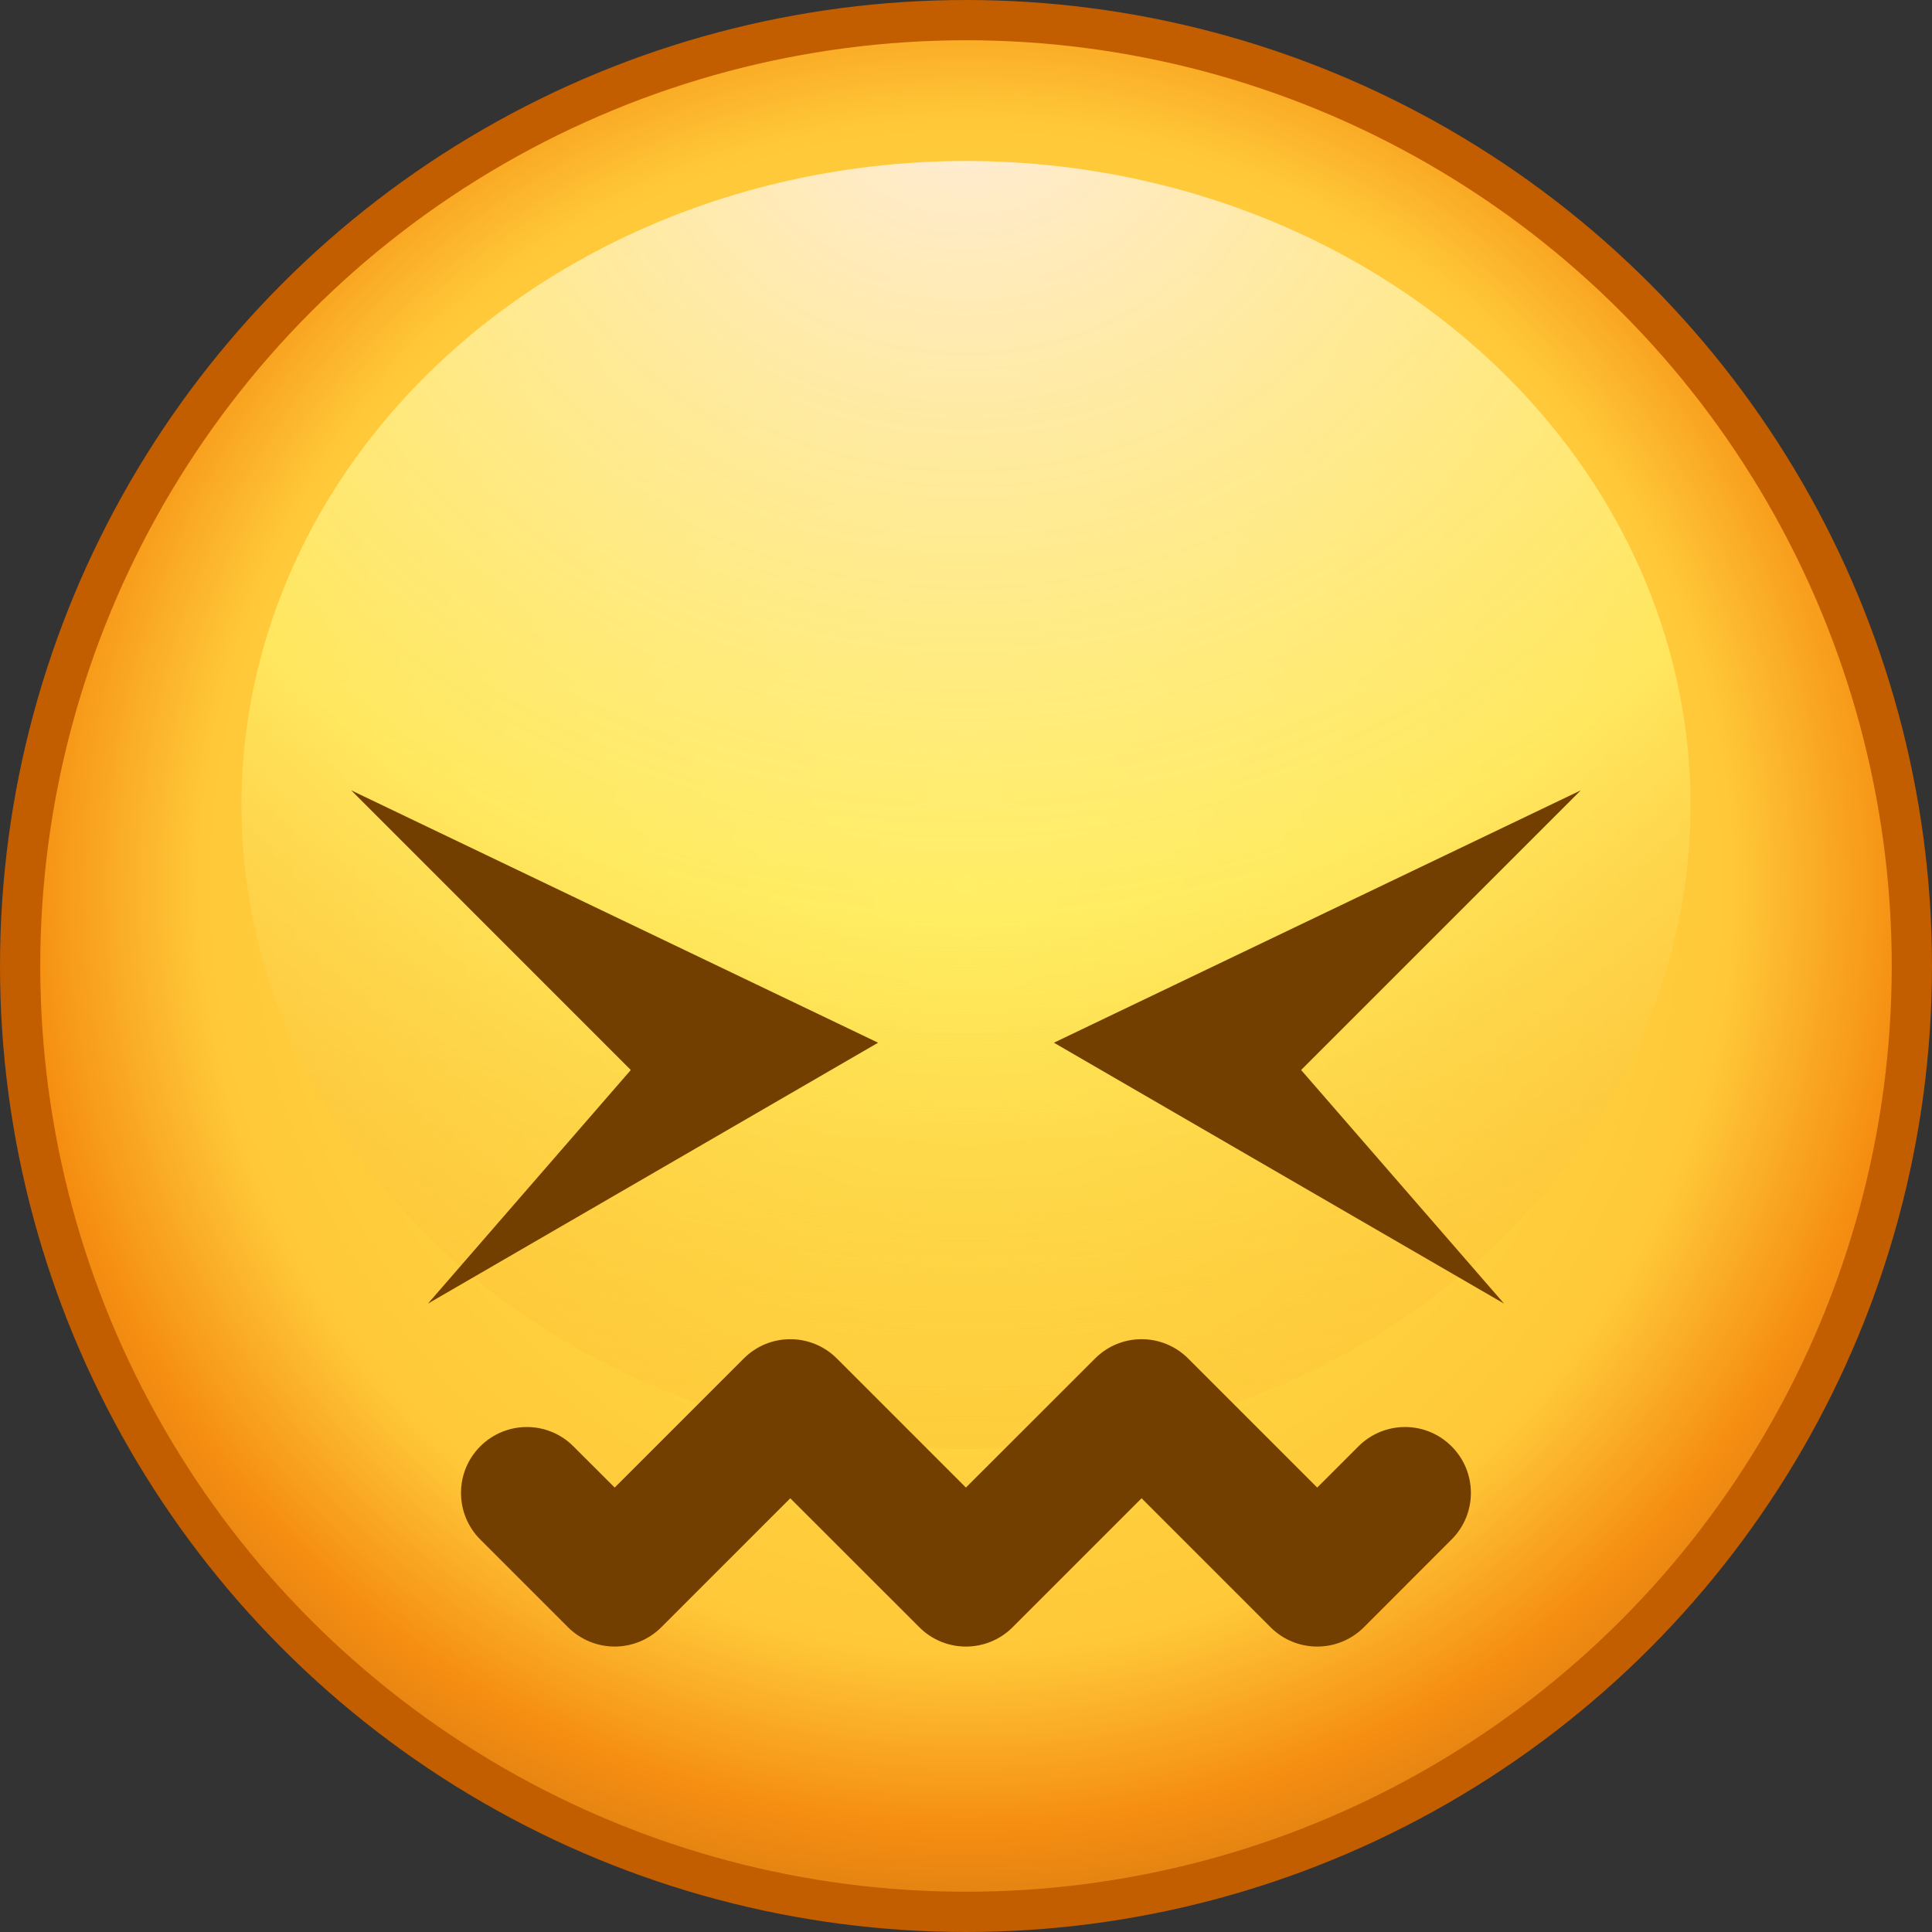
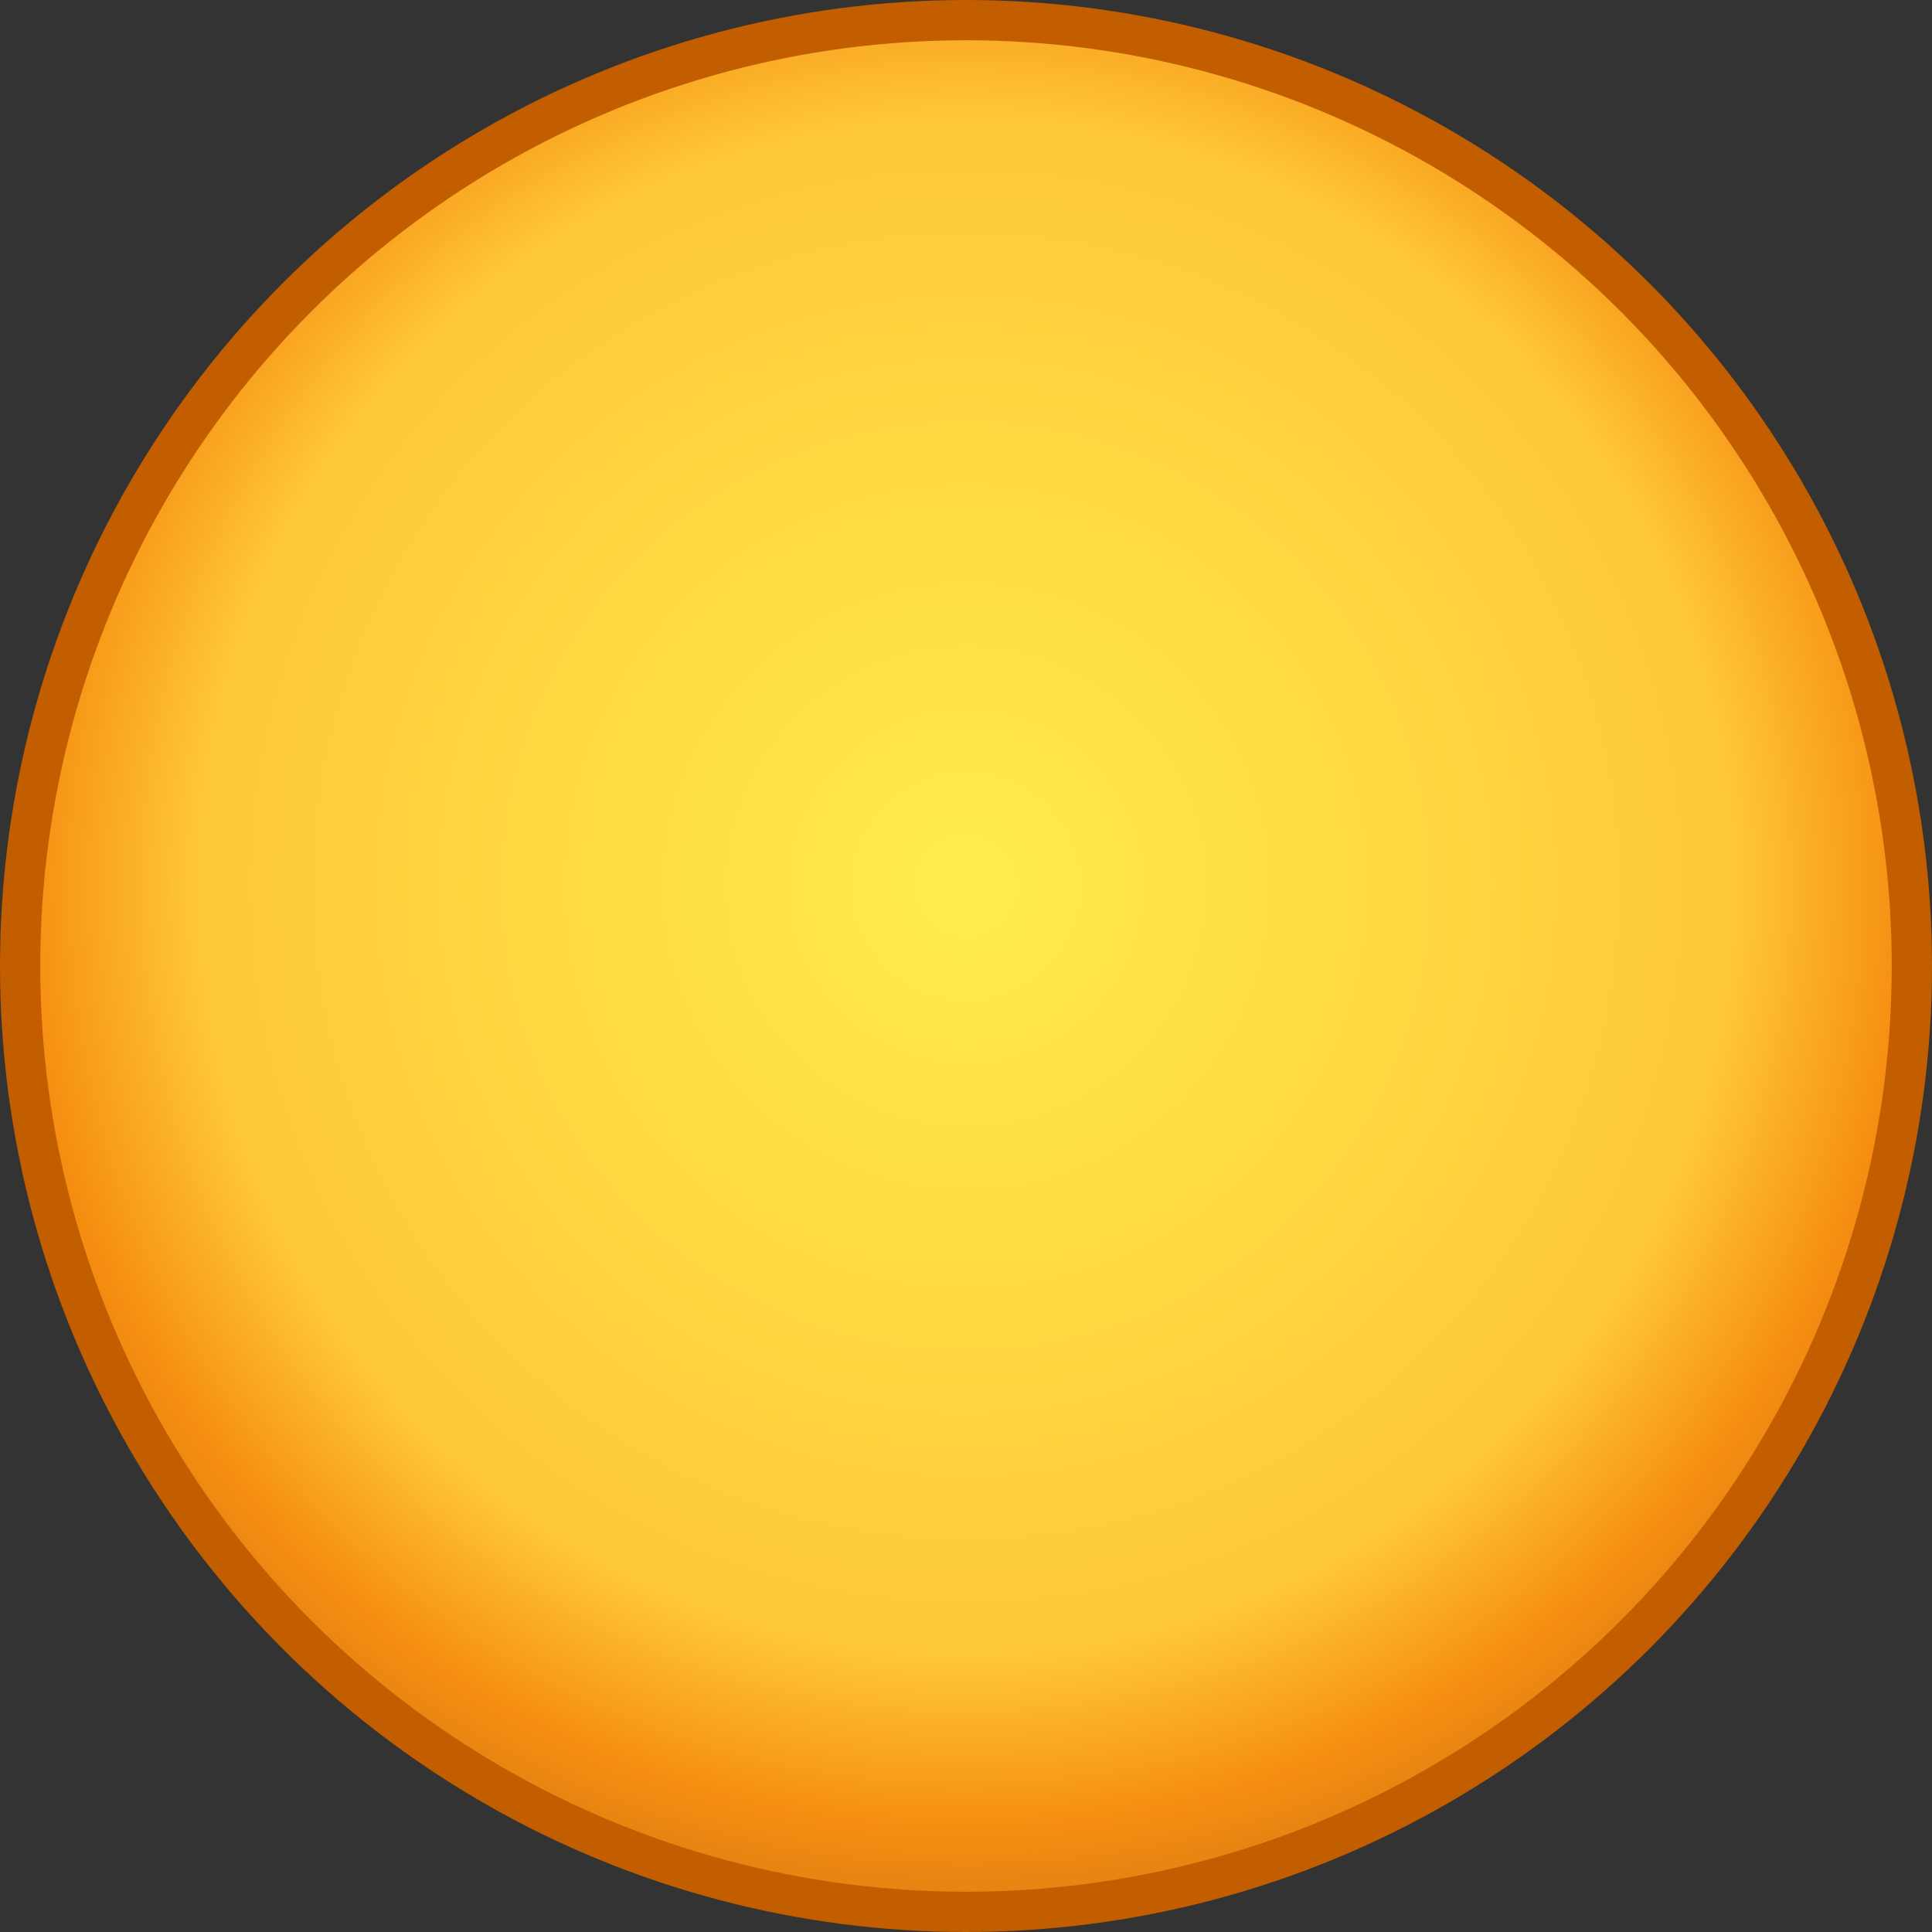
<svg xmlns="http://www.w3.org/2000/svg" width="24" height="24" viewBox="0 0 24 24" fill="none">
  <rect x="0" y="0" width="24" height="24" fill="#333333" stroke="none" />
  <circle cx="12" cy="12" r="11.75" fill="url(#paint0_radial_2924_367)" stroke="#C25D00" stroke-width="0.5" />
-   <ellipse cx="12" cy="10" rx="9" ry="8" fill="url(#paint1_radial_2924_367)" />
-   <path d="M13.092 12.953L19.637 9.818L16.163 13.292L18.684 16.194L13.092 12.953Z" fill="#733F01" />
-   <path d="M10.908 12.953L4.363 9.818L7.836 13.292L5.316 16.194L10.908 12.953Z" fill="#733F01" />
-   <path fill-rule="evenodd" clip-rule="evenodd" d="M9.239 16.876C9.558 16.556 10.076 16.556 10.396 16.876L11.999 18.479L13.603 16.876C13.922 16.556 14.44 16.556 14.76 16.876L16.363 18.479L16.875 17.967C17.195 17.647 17.713 17.647 18.032 17.967C18.352 18.286 18.352 18.805 18.032 19.124L16.942 20.215C16.622 20.534 16.104 20.534 15.784 20.215L14.181 18.612L12.578 20.215C12.258 20.534 11.74 20.534 11.421 20.215L9.817 18.612L8.214 20.215C8.061 20.368 7.853 20.454 7.636 20.454C7.419 20.454 7.211 20.368 7.057 20.215L5.966 19.124C5.647 18.805 5.647 18.286 5.966 17.967C6.286 17.647 6.804 17.647 7.123 17.967L7.636 18.479L9.239 16.876Z" fill="#733F01" />
  <defs>
    <radialGradient id="paint0_radial_2924_367" cx="0" cy="0" r="1" gradientUnits="userSpaceOnUse" gradientTransform="translate(12 11) rotate(90) scale(14.091)">
      <stop stop-color="#FFED4D" />
      <stop offset="0.681" stop-color="#FFC839" />
      <stop offset="0.838" stop-color="#F58D11" />
      <stop offset="1" stop-color="#C87415" />
    </radialGradient>
    <radialGradient id="paint1_radial_2924_367" cx="0" cy="0" r="1" gradientUnits="userSpaceOnUse" gradientTransform="translate(12 1) rotate(90) scale(18.572 20.897)">
      <stop stop-color="#FFFBF4" />
      <stop offset="0.061" stop-color="#FFEBCA" />
      <stop offset="0.561" stop-color="#FFEE68" stop-opacity="0.8" />
      <stop offset="1" stop-color="#FAA623" stop-opacity="0" />
    </radialGradient>
  </defs>
</svg>